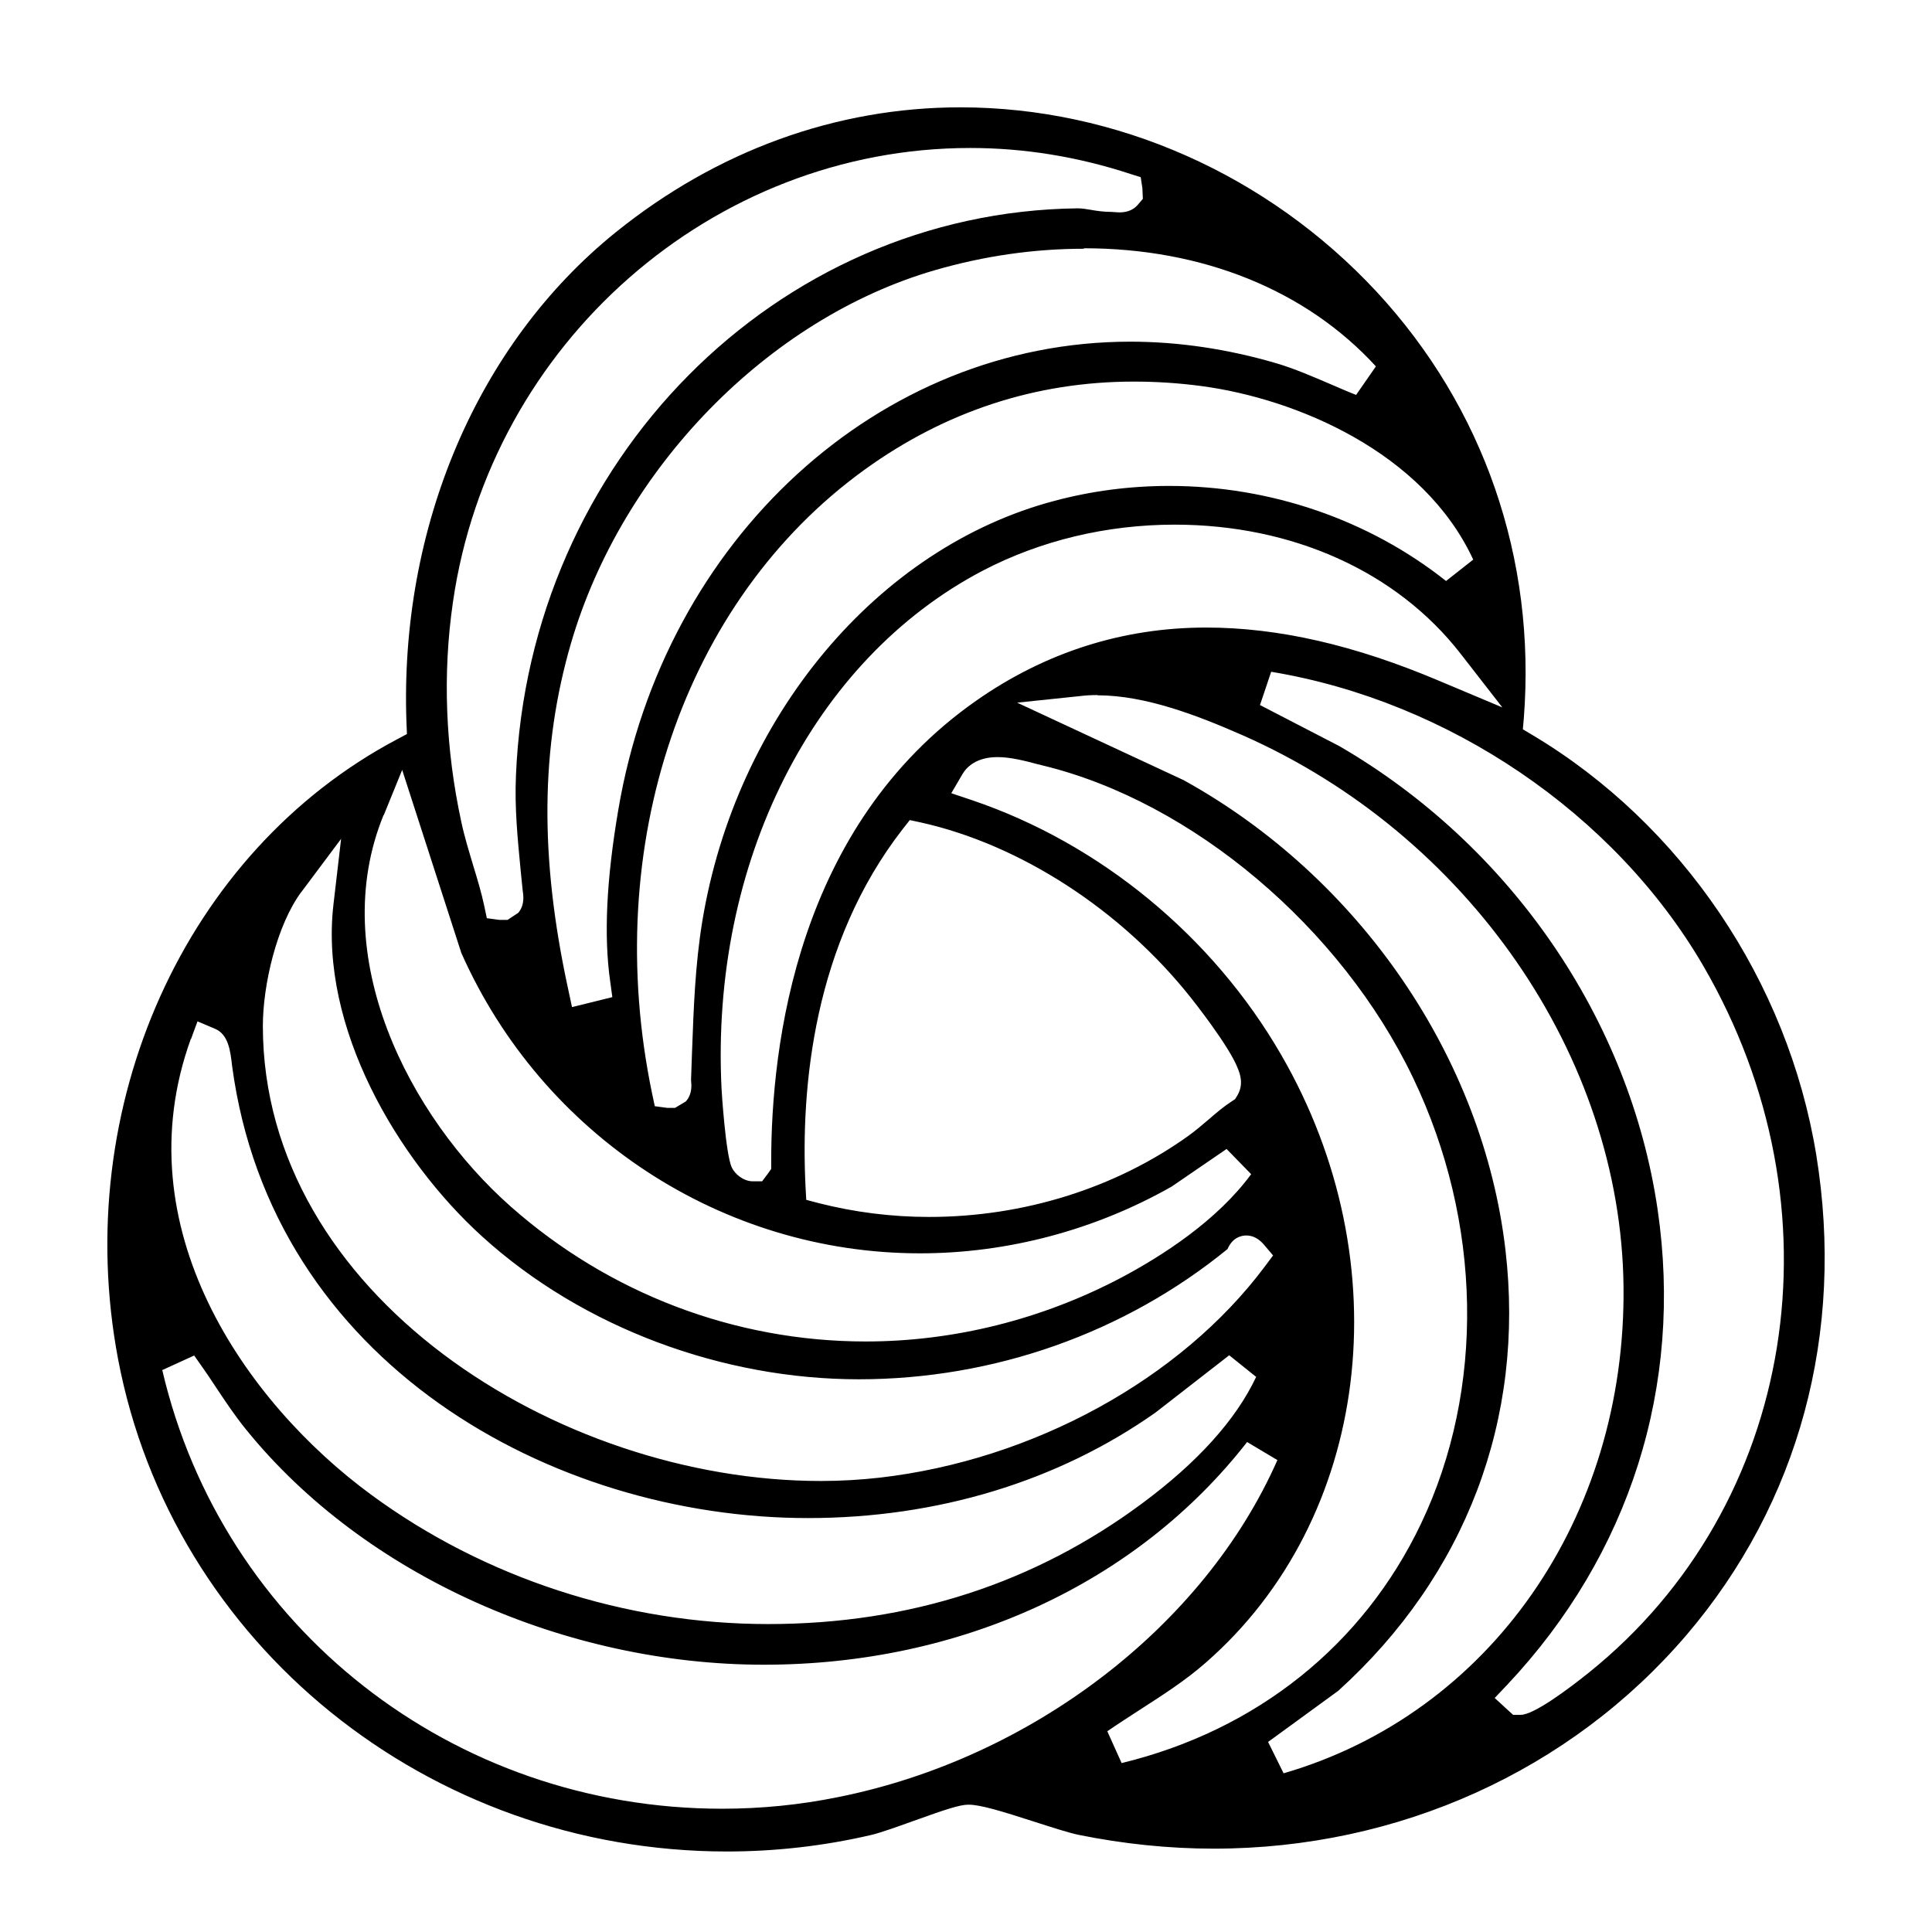
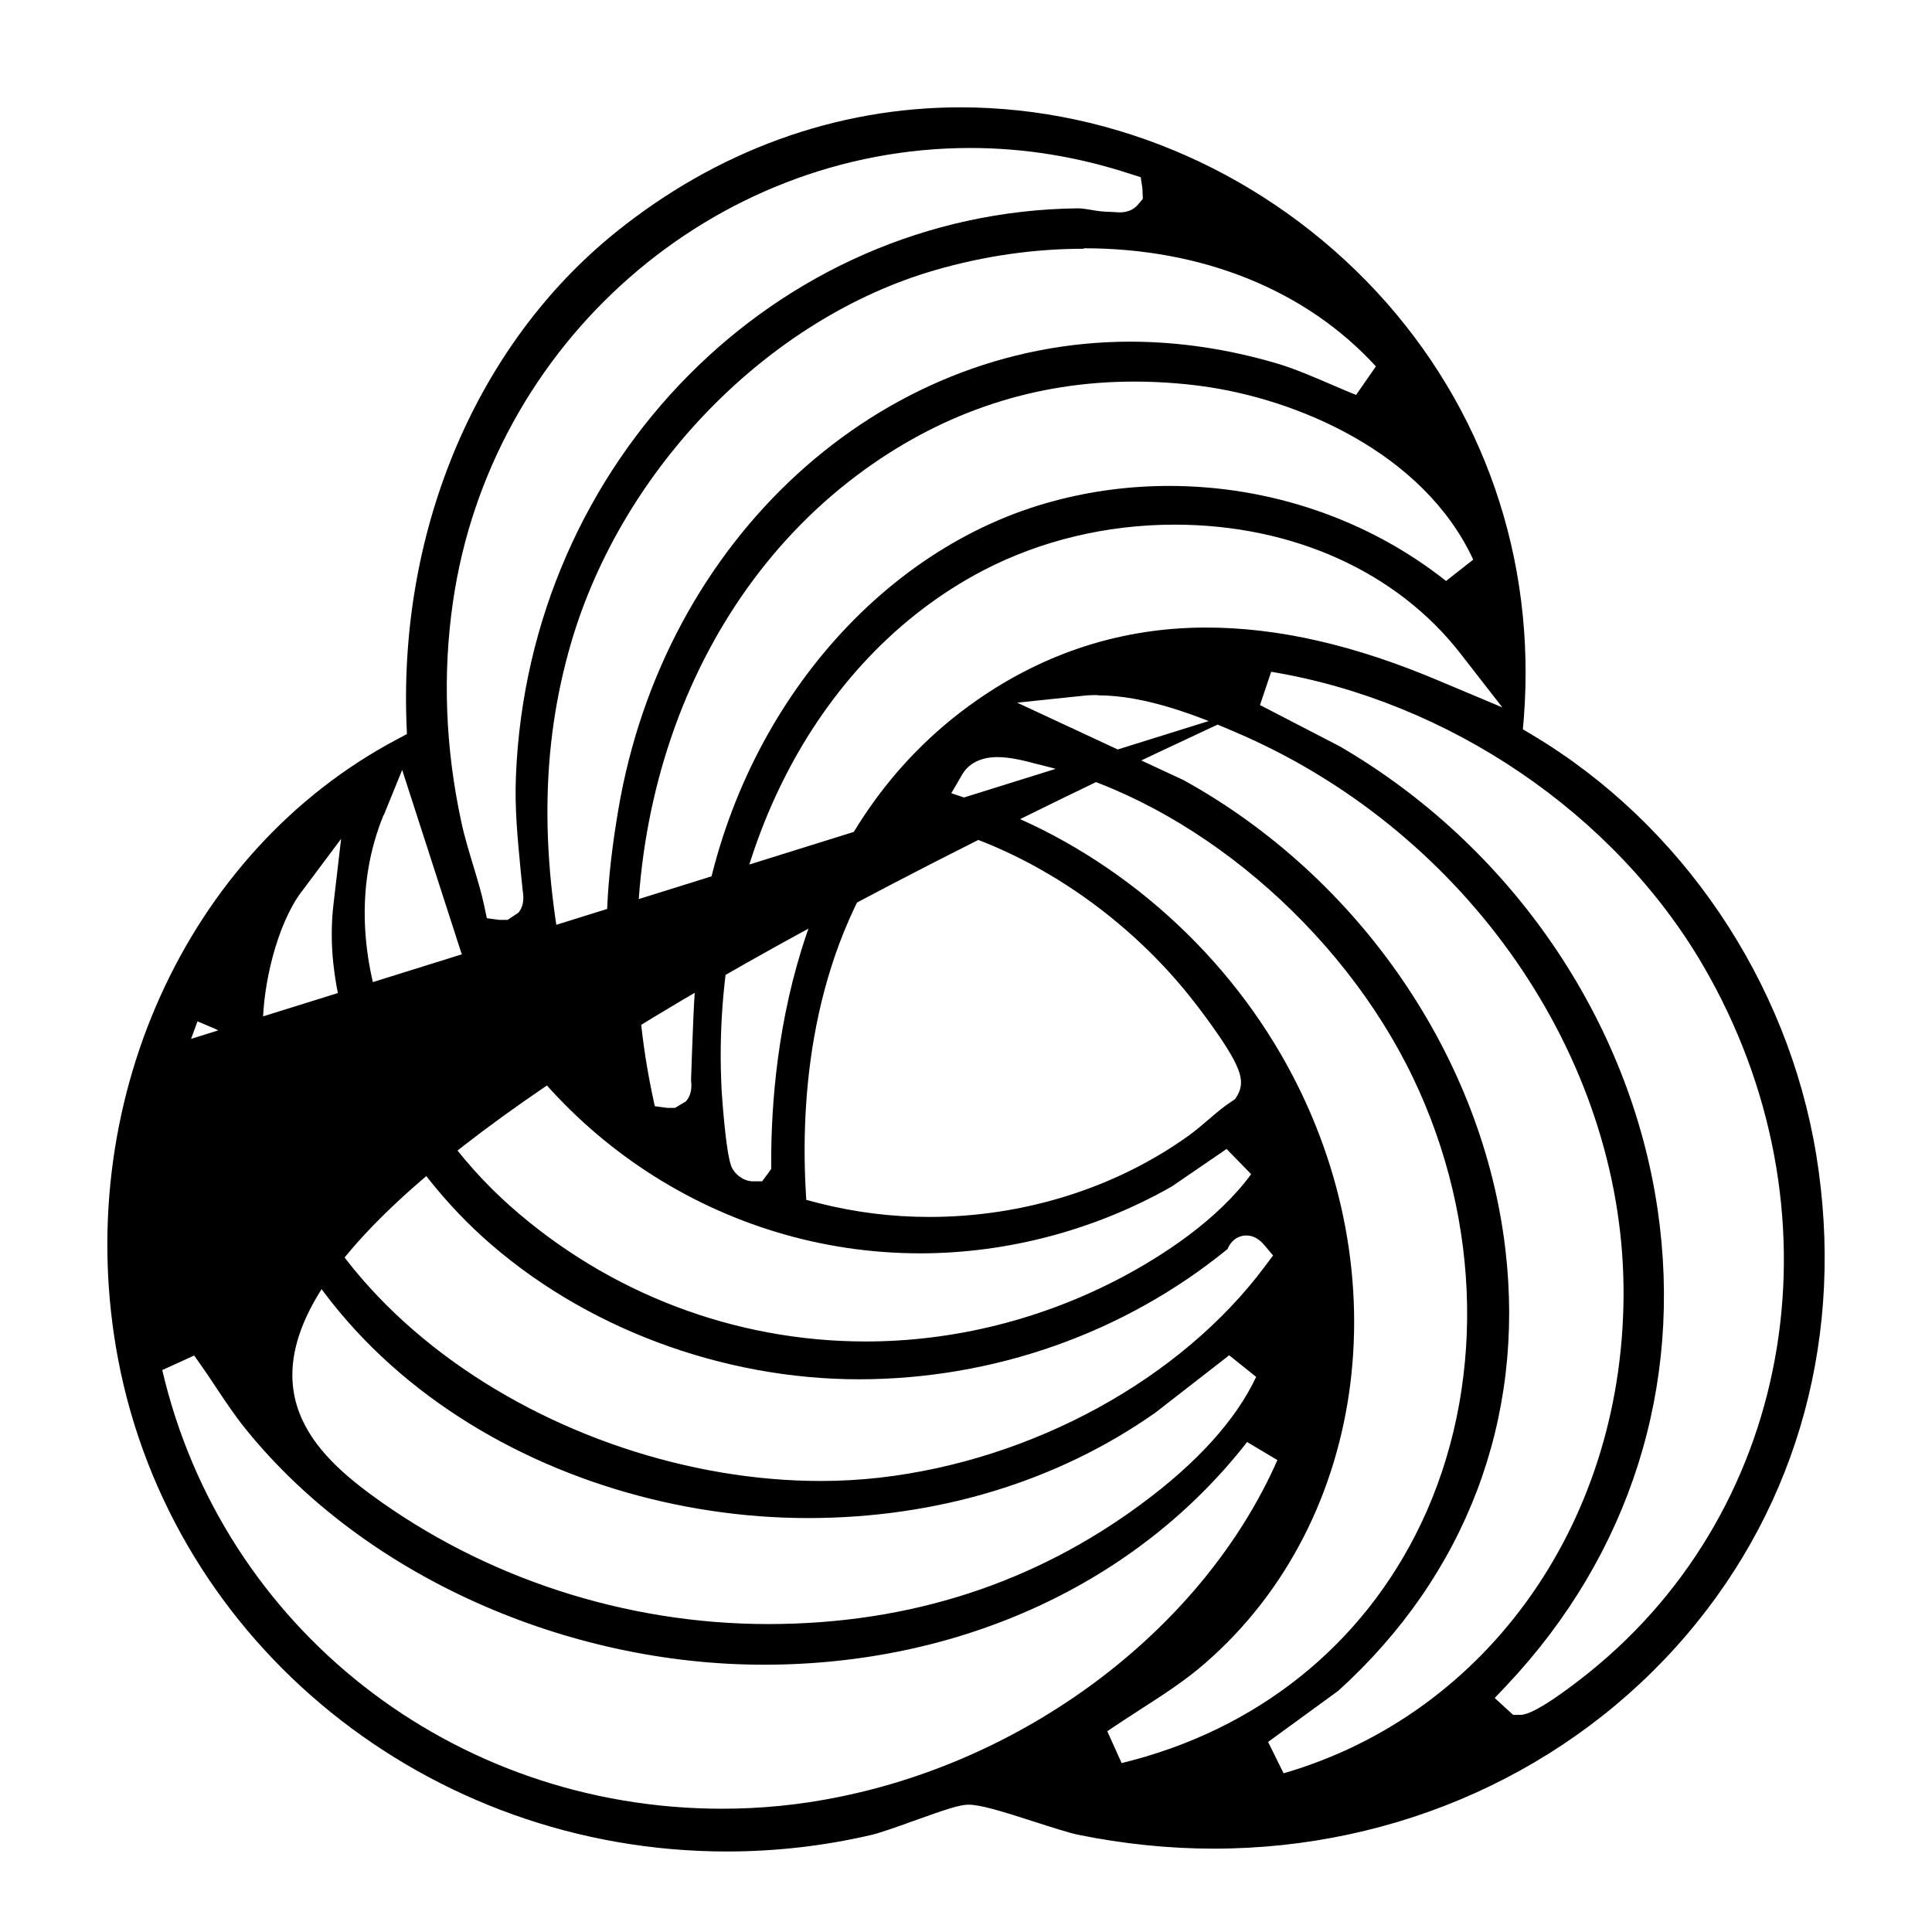
<svg xmlns="http://www.w3.org/2000/svg" fill="none" viewBox="0 0 72 72" height="72" width="72">
-   <path fill="black" d="M27.096 69C15.957 69 6.418 61.277 4.4 50.649C2.622 41.234 6.898 31.731 14.801 27.55L15.165 27.355L15.148 26.939C14.881 19.641 17.797 12.812 22.944 8.659C26.722 5.612 31.167 4 35.79 4C41.595 4 47.24 6.506 51.294 10.864C55.303 15.186 57.25 20.837 56.788 26.771L56.752 27.178L57.108 27.391C62.673 30.712 66.629 36.566 67.687 43.041C68.763 49.666 67.047 56.016 62.851 60.931C58.53 65.989 52.112 68.894 45.231 68.894C43.56 68.894 41.862 68.717 40.199 68.38C39.844 68.309 39.195 68.097 38.555 67.893C37.319 67.494 36.537 67.255 36.092 67.255C35.763 67.255 35.239 67.432 34.03 67.866C33.416 68.088 32.785 68.309 32.483 68.38C30.705 68.796 28.891 69 27.078 69H27.096ZM6.044 51.047C8.285 60.675 16.872 67.406 26.909 67.406C28.358 67.406 29.807 67.264 31.238 66.972C38.448 65.528 44.875 60.604 47.605 54.413L46.476 53.74C42.368 59.01 35.799 62.039 28.465 62.039C21.131 62.039 13.618 58.762 9.174 53.279C8.756 52.766 8.391 52.216 8.009 51.641C7.76 51.26 7.502 50.888 7.236 50.516L6.053 51.056L6.044 51.047ZM40.902 25.903C40.688 25.903 40.484 25.912 40.279 25.938L37.906 26.186L44.111 29.074C50.663 32.696 55.268 39.41 56.103 46.575C56.841 52.872 54.628 58.708 49.871 63.013L47.258 64.917L47.836 66.086C55.517 63.854 60.602 56.565 60.504 47.939C60.406 39.356 54.699 31.102 46.307 27.4C44.635 26.665 42.688 25.912 40.902 25.912V25.903ZM37.177 28.215C36.403 28.215 36.03 28.569 35.861 28.861L35.452 29.561L36.217 29.818C40.99 31.43 45.195 34.892 47.747 39.312C52.245 47.088 51.063 56.618 44.929 61.968C44.182 62.623 43.355 63.155 42.475 63.721C42.066 63.987 41.666 64.244 41.266 64.519L41.8 65.705C46.831 64.483 50.796 61.312 52.956 56.786C55.348 51.765 55.241 45.556 52.663 40.171C49.978 34.565 44.44 29.888 38.884 28.533L38.635 28.471C38.235 28.365 37.675 28.215 37.177 28.215ZM46.956 26.275L49.916 27.807C56.29 31.509 60.735 37.975 61.775 45.078C62.735 51.641 60.744 57.929 56.166 62.791L55.703 63.279L56.388 63.907H56.672C57.17 63.907 58.477 62.924 59.215 62.331C66.958 56.105 68.736 45.016 63.464 35.973C60.166 30.322 53.996 26.133 47.373 25.035L46.956 26.275ZM7.111 38.719C4.577 45.733 9.138 52.252 13.823 55.697C18.046 58.806 23.308 60.524 28.625 60.524C33.941 60.524 38.59 58.974 42.555 56.034C44.626 54.501 46.058 52.916 46.813 51.313L45.809 50.507L43.062 52.642C39.417 55.21 34.928 56.574 30.109 56.574C20.561 56.574 10.125 50.782 8.649 39.719C8.587 39.17 8.516 38.55 8.009 38.338L7.36 38.063L7.12 38.719H7.111ZM11.245 33.219C10.303 34.476 9.796 36.735 9.796 38.231C9.796 48.222 20.757 55.192 30.589 55.192C31.336 55.192 32.074 55.148 32.785 55.068C38.492 54.413 43.995 51.402 47.133 47.203L47.444 46.787L47.107 46.389C46.911 46.158 46.689 46.043 46.449 46.043C46.262 46.043 45.933 46.114 45.747 46.548C41.915 49.675 37.043 51.402 32.003 51.402C26.962 51.402 21.735 49.506 17.957 46.07C14.819 43.218 11.894 38.285 12.427 33.706L12.712 31.261L11.236 33.236L11.245 33.219ZM14.294 30.375C12.152 35.619 15.245 41.615 19.032 44.963C22.695 48.204 27.389 49.993 32.261 49.993C35.55 49.993 38.839 49.17 41.791 47.611C43.293 46.814 45.346 45.503 46.627 43.758L45.711 42.819L43.666 44.219C40.813 45.84 37.55 46.708 34.288 46.708C26.918 46.708 20.215 42.315 17.192 35.513L14.988 28.693L14.303 30.375H14.294ZM33.648 30.889C30.323 35.158 29.834 40.499 30.02 44.228L30.047 44.715L30.518 44.839C31.843 45.175 33.221 45.352 34.625 45.352C38.137 45.352 41.568 44.281 44.297 42.323C44.564 42.129 44.813 41.916 45.062 41.703C45.329 41.473 45.596 41.243 45.898 41.048L46.031 40.959L46.111 40.827C46.36 40.41 46.209 40.012 46.129 39.817C45.818 38.993 44.44 37.257 44.377 37.178C41.782 33.909 38.021 31.474 34.314 30.65L33.905 30.562L33.648 30.889ZM43.773 19.552C41.239 19.552 38.777 20.146 36.634 21.262C30.287 24.583 26.464 32.165 26.891 40.596C26.891 40.623 27.042 43.032 27.273 43.51C27.389 43.758 27.709 44.024 28.056 44.024H28.402L28.616 43.74L28.74 43.563V43.351C28.731 38.913 29.709 30.783 36.377 26.115C38.955 24.309 41.844 23.387 44.947 23.387C47.631 23.387 50.476 24.034 53.65 25.38L55.988 26.363L54.432 24.362C52.058 21.306 48.173 19.552 43.773 19.552ZM42.253 14.221C38.608 14.221 35.23 15.328 32.216 17.507C25.478 22.378 22.375 31.509 24.304 40.764L24.402 41.225L24.864 41.287H25.158L25.558 41.048C25.806 40.773 25.771 40.437 25.753 40.251L25.789 39.224C25.851 37.558 25.904 35.991 26.171 34.343C27.424 26.718 32.696 20.412 39.292 18.667C40.679 18.295 42.12 18.109 43.569 18.109C47.347 18.109 51.009 19.367 53.89 21.652L54.903 20.855C53.036 16.834 48.289 14.858 44.786 14.389C43.933 14.274 43.08 14.221 42.253 14.221ZM40.395 9.27C38.546 9.27 36.679 9.536 34.848 10.067C28.634 11.865 23.184 17.453 21.282 23.963C20.144 27.86 20.108 31.961 21.175 36.868L21.317 37.532L22.82 37.16L22.739 36.566C22.5 34.884 22.597 32.793 23.042 30.181C24.749 20.075 32.767 12.733 42.12 12.733C43.924 12.733 45.755 13.007 47.569 13.539C48.254 13.742 48.903 14.026 49.587 14.318C49.898 14.451 50.218 14.593 50.538 14.717L51.276 13.654C48.671 10.811 44.813 9.252 40.395 9.252V9.27ZM36.154 5.515C26.562 5.515 18.277 12.786 16.881 22.431C16.49 25.115 16.597 27.878 17.192 30.632C17.308 31.181 17.477 31.722 17.637 32.262C17.788 32.758 17.939 33.254 18.046 33.759L18.143 34.219L18.606 34.281H18.917L19.317 34.016C19.566 33.715 19.504 33.36 19.477 33.166L19.406 32.466C19.29 31.252 19.175 30.11 19.228 28.905C19.708 17.188 28.909 7.897 40.164 7.764C40.324 7.764 40.475 7.791 40.635 7.817C40.884 7.862 41.142 7.897 41.426 7.897C41.577 7.906 41.657 7.915 41.728 7.915C42.084 7.915 42.288 7.764 42.395 7.64L42.591 7.41L42.573 7.011L42.511 6.604L42.12 6.48C40.173 5.842 38.172 5.515 36.163 5.515H36.154Z" />
+   <path fill="black" d="M27.096 69C15.957 69 6.418 61.277 4.4 50.649C2.622 41.234 6.898 31.731 14.801 27.55L15.165 27.355L15.148 26.939C14.881 19.641 17.797 12.812 22.944 8.659C26.722 5.612 31.167 4 35.79 4C41.595 4 47.24 6.506 51.294 10.864C55.303 15.186 57.25 20.837 56.788 26.771L56.752 27.178L57.108 27.391C62.673 30.712 66.629 36.566 67.687 43.041C68.763 49.666 67.047 56.016 62.851 60.931C58.53 65.989 52.112 68.894 45.231 68.894C43.56 68.894 41.862 68.717 40.199 68.38C39.844 68.309 39.195 68.097 38.555 67.893C37.319 67.494 36.537 67.255 36.092 67.255C35.763 67.255 35.239 67.432 34.03 67.866C33.416 68.088 32.785 68.309 32.483 68.38C30.705 68.796 28.891 69 27.078 69H27.096ZM6.044 51.047C8.285 60.675 16.872 67.406 26.909 67.406C28.358 67.406 29.807 67.264 31.238 66.972C38.448 65.528 44.875 60.604 47.605 54.413L46.476 53.74C42.368 59.01 35.799 62.039 28.465 62.039C21.131 62.039 13.618 58.762 9.174 53.279C8.756 52.766 8.391 52.216 8.009 51.641C7.76 51.26 7.502 50.888 7.236 50.516L6.053 51.056L6.044 51.047ZM40.902 25.903C40.688 25.903 40.484 25.912 40.279 25.938L37.906 26.186L44.111 29.074C50.663 32.696 55.268 39.41 56.103 46.575C56.841 52.872 54.628 58.708 49.871 63.013L47.258 64.917L47.836 66.086C55.517 63.854 60.602 56.565 60.504 47.939C60.406 39.356 54.699 31.102 46.307 27.4C44.635 26.665 42.688 25.912 40.902 25.912V25.903ZM37.177 28.215C36.403 28.215 36.03 28.569 35.861 28.861L35.452 29.561L36.217 29.818C40.99 31.43 45.195 34.892 47.747 39.312C52.245 47.088 51.063 56.618 44.929 61.968C44.182 62.623 43.355 63.155 42.475 63.721C42.066 63.987 41.666 64.244 41.266 64.519L41.8 65.705C46.831 64.483 50.796 61.312 52.956 56.786C55.348 51.765 55.241 45.556 52.663 40.171C49.978 34.565 44.44 29.888 38.884 28.533L38.635 28.471C38.235 28.365 37.675 28.215 37.177 28.215ZM46.956 26.275L49.916 27.807C56.29 31.509 60.735 37.975 61.775 45.078C62.735 51.641 60.744 57.929 56.166 62.791L55.703 63.279L56.388 63.907H56.672C57.17 63.907 58.477 62.924 59.215 62.331C66.958 56.105 68.736 45.016 63.464 35.973C60.166 30.322 53.996 26.133 47.373 25.035L46.956 26.275ZC4.577 45.733 9.138 52.252 13.823 55.697C18.046 58.806 23.308 60.524 28.625 60.524C33.941 60.524 38.59 58.974 42.555 56.034C44.626 54.501 46.058 52.916 46.813 51.313L45.809 50.507L43.062 52.642C39.417 55.21 34.928 56.574 30.109 56.574C20.561 56.574 10.125 50.782 8.649 39.719C8.587 39.17 8.516 38.55 8.009 38.338L7.36 38.063L7.12 38.719H7.111ZM11.245 33.219C10.303 34.476 9.796 36.735 9.796 38.231C9.796 48.222 20.757 55.192 30.589 55.192C31.336 55.192 32.074 55.148 32.785 55.068C38.492 54.413 43.995 51.402 47.133 47.203L47.444 46.787L47.107 46.389C46.911 46.158 46.689 46.043 46.449 46.043C46.262 46.043 45.933 46.114 45.747 46.548C41.915 49.675 37.043 51.402 32.003 51.402C26.962 51.402 21.735 49.506 17.957 46.07C14.819 43.218 11.894 38.285 12.427 33.706L12.712 31.261L11.236 33.236L11.245 33.219ZM14.294 30.375C12.152 35.619 15.245 41.615 19.032 44.963C22.695 48.204 27.389 49.993 32.261 49.993C35.55 49.993 38.839 49.17 41.791 47.611C43.293 46.814 45.346 45.503 46.627 43.758L45.711 42.819L43.666 44.219C40.813 45.84 37.55 46.708 34.288 46.708C26.918 46.708 20.215 42.315 17.192 35.513L14.988 28.693L14.303 30.375H14.294ZM33.648 30.889C30.323 35.158 29.834 40.499 30.02 44.228L30.047 44.715L30.518 44.839C31.843 45.175 33.221 45.352 34.625 45.352C38.137 45.352 41.568 44.281 44.297 42.323C44.564 42.129 44.813 41.916 45.062 41.703C45.329 41.473 45.596 41.243 45.898 41.048L46.031 40.959L46.111 40.827C46.36 40.41 46.209 40.012 46.129 39.817C45.818 38.993 44.44 37.257 44.377 37.178C41.782 33.909 38.021 31.474 34.314 30.65L33.905 30.562L33.648 30.889ZM43.773 19.552C41.239 19.552 38.777 20.146 36.634 21.262C30.287 24.583 26.464 32.165 26.891 40.596C26.891 40.623 27.042 43.032 27.273 43.51C27.389 43.758 27.709 44.024 28.056 44.024H28.402L28.616 43.74L28.74 43.563V43.351C28.731 38.913 29.709 30.783 36.377 26.115C38.955 24.309 41.844 23.387 44.947 23.387C47.631 23.387 50.476 24.034 53.65 25.38L55.988 26.363L54.432 24.362C52.058 21.306 48.173 19.552 43.773 19.552ZM42.253 14.221C38.608 14.221 35.23 15.328 32.216 17.507C25.478 22.378 22.375 31.509 24.304 40.764L24.402 41.225L24.864 41.287H25.158L25.558 41.048C25.806 40.773 25.771 40.437 25.753 40.251L25.789 39.224C25.851 37.558 25.904 35.991 26.171 34.343C27.424 26.718 32.696 20.412 39.292 18.667C40.679 18.295 42.12 18.109 43.569 18.109C47.347 18.109 51.009 19.367 53.89 21.652L54.903 20.855C53.036 16.834 48.289 14.858 44.786 14.389C43.933 14.274 43.08 14.221 42.253 14.221ZM40.395 9.27C38.546 9.27 36.679 9.536 34.848 10.067C28.634 11.865 23.184 17.453 21.282 23.963C20.144 27.86 20.108 31.961 21.175 36.868L21.317 37.532L22.82 37.16L22.739 36.566C22.5 34.884 22.597 32.793 23.042 30.181C24.749 20.075 32.767 12.733 42.12 12.733C43.924 12.733 45.755 13.007 47.569 13.539C48.254 13.742 48.903 14.026 49.587 14.318C49.898 14.451 50.218 14.593 50.538 14.717L51.276 13.654C48.671 10.811 44.813 9.252 40.395 9.252V9.27ZM36.154 5.515C26.562 5.515 18.277 12.786 16.881 22.431C16.49 25.115 16.597 27.878 17.192 30.632C17.308 31.181 17.477 31.722 17.637 32.262C17.788 32.758 17.939 33.254 18.046 33.759L18.143 34.219L18.606 34.281H18.917L19.317 34.016C19.566 33.715 19.504 33.36 19.477 33.166L19.406 32.466C19.29 31.252 19.175 30.11 19.228 28.905C19.708 17.188 28.909 7.897 40.164 7.764C40.324 7.764 40.475 7.791 40.635 7.817C40.884 7.862 41.142 7.897 41.426 7.897C41.577 7.906 41.657 7.915 41.728 7.915C42.084 7.915 42.288 7.764 42.395 7.64L42.591 7.41L42.573 7.011L42.511 6.604L42.12 6.48C40.173 5.842 38.172 5.515 36.163 5.515H36.154Z" />
</svg>